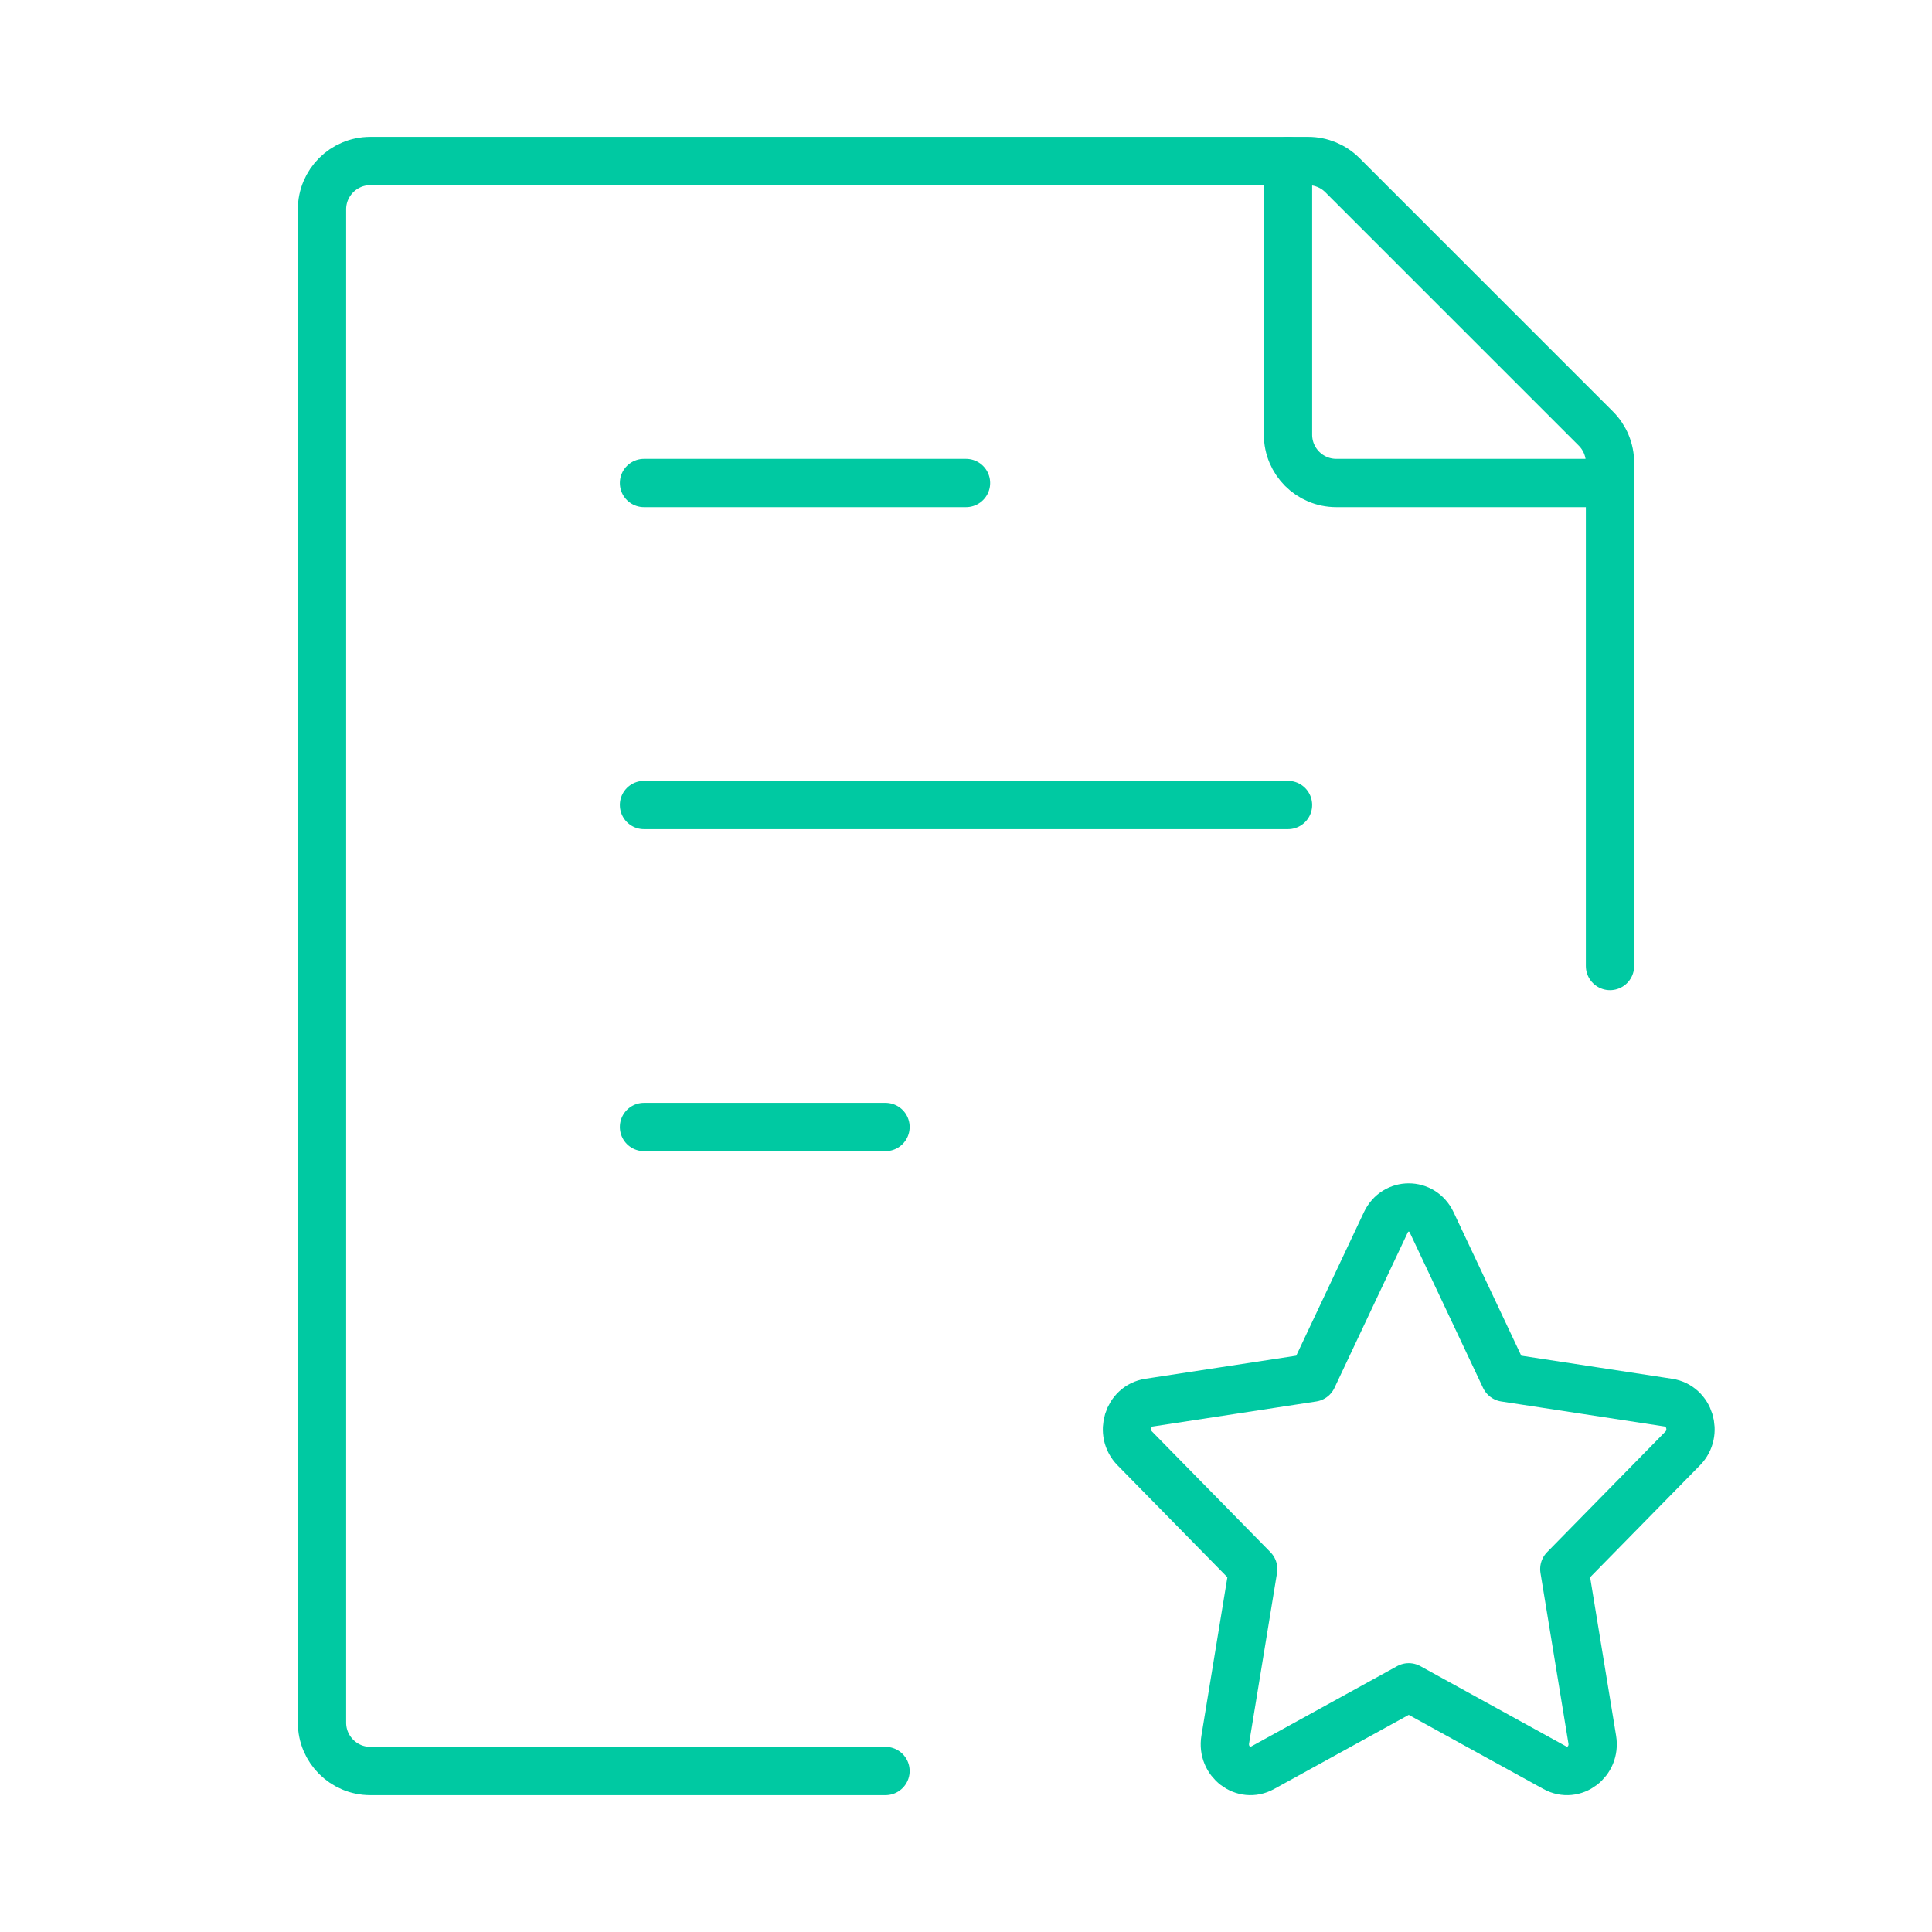
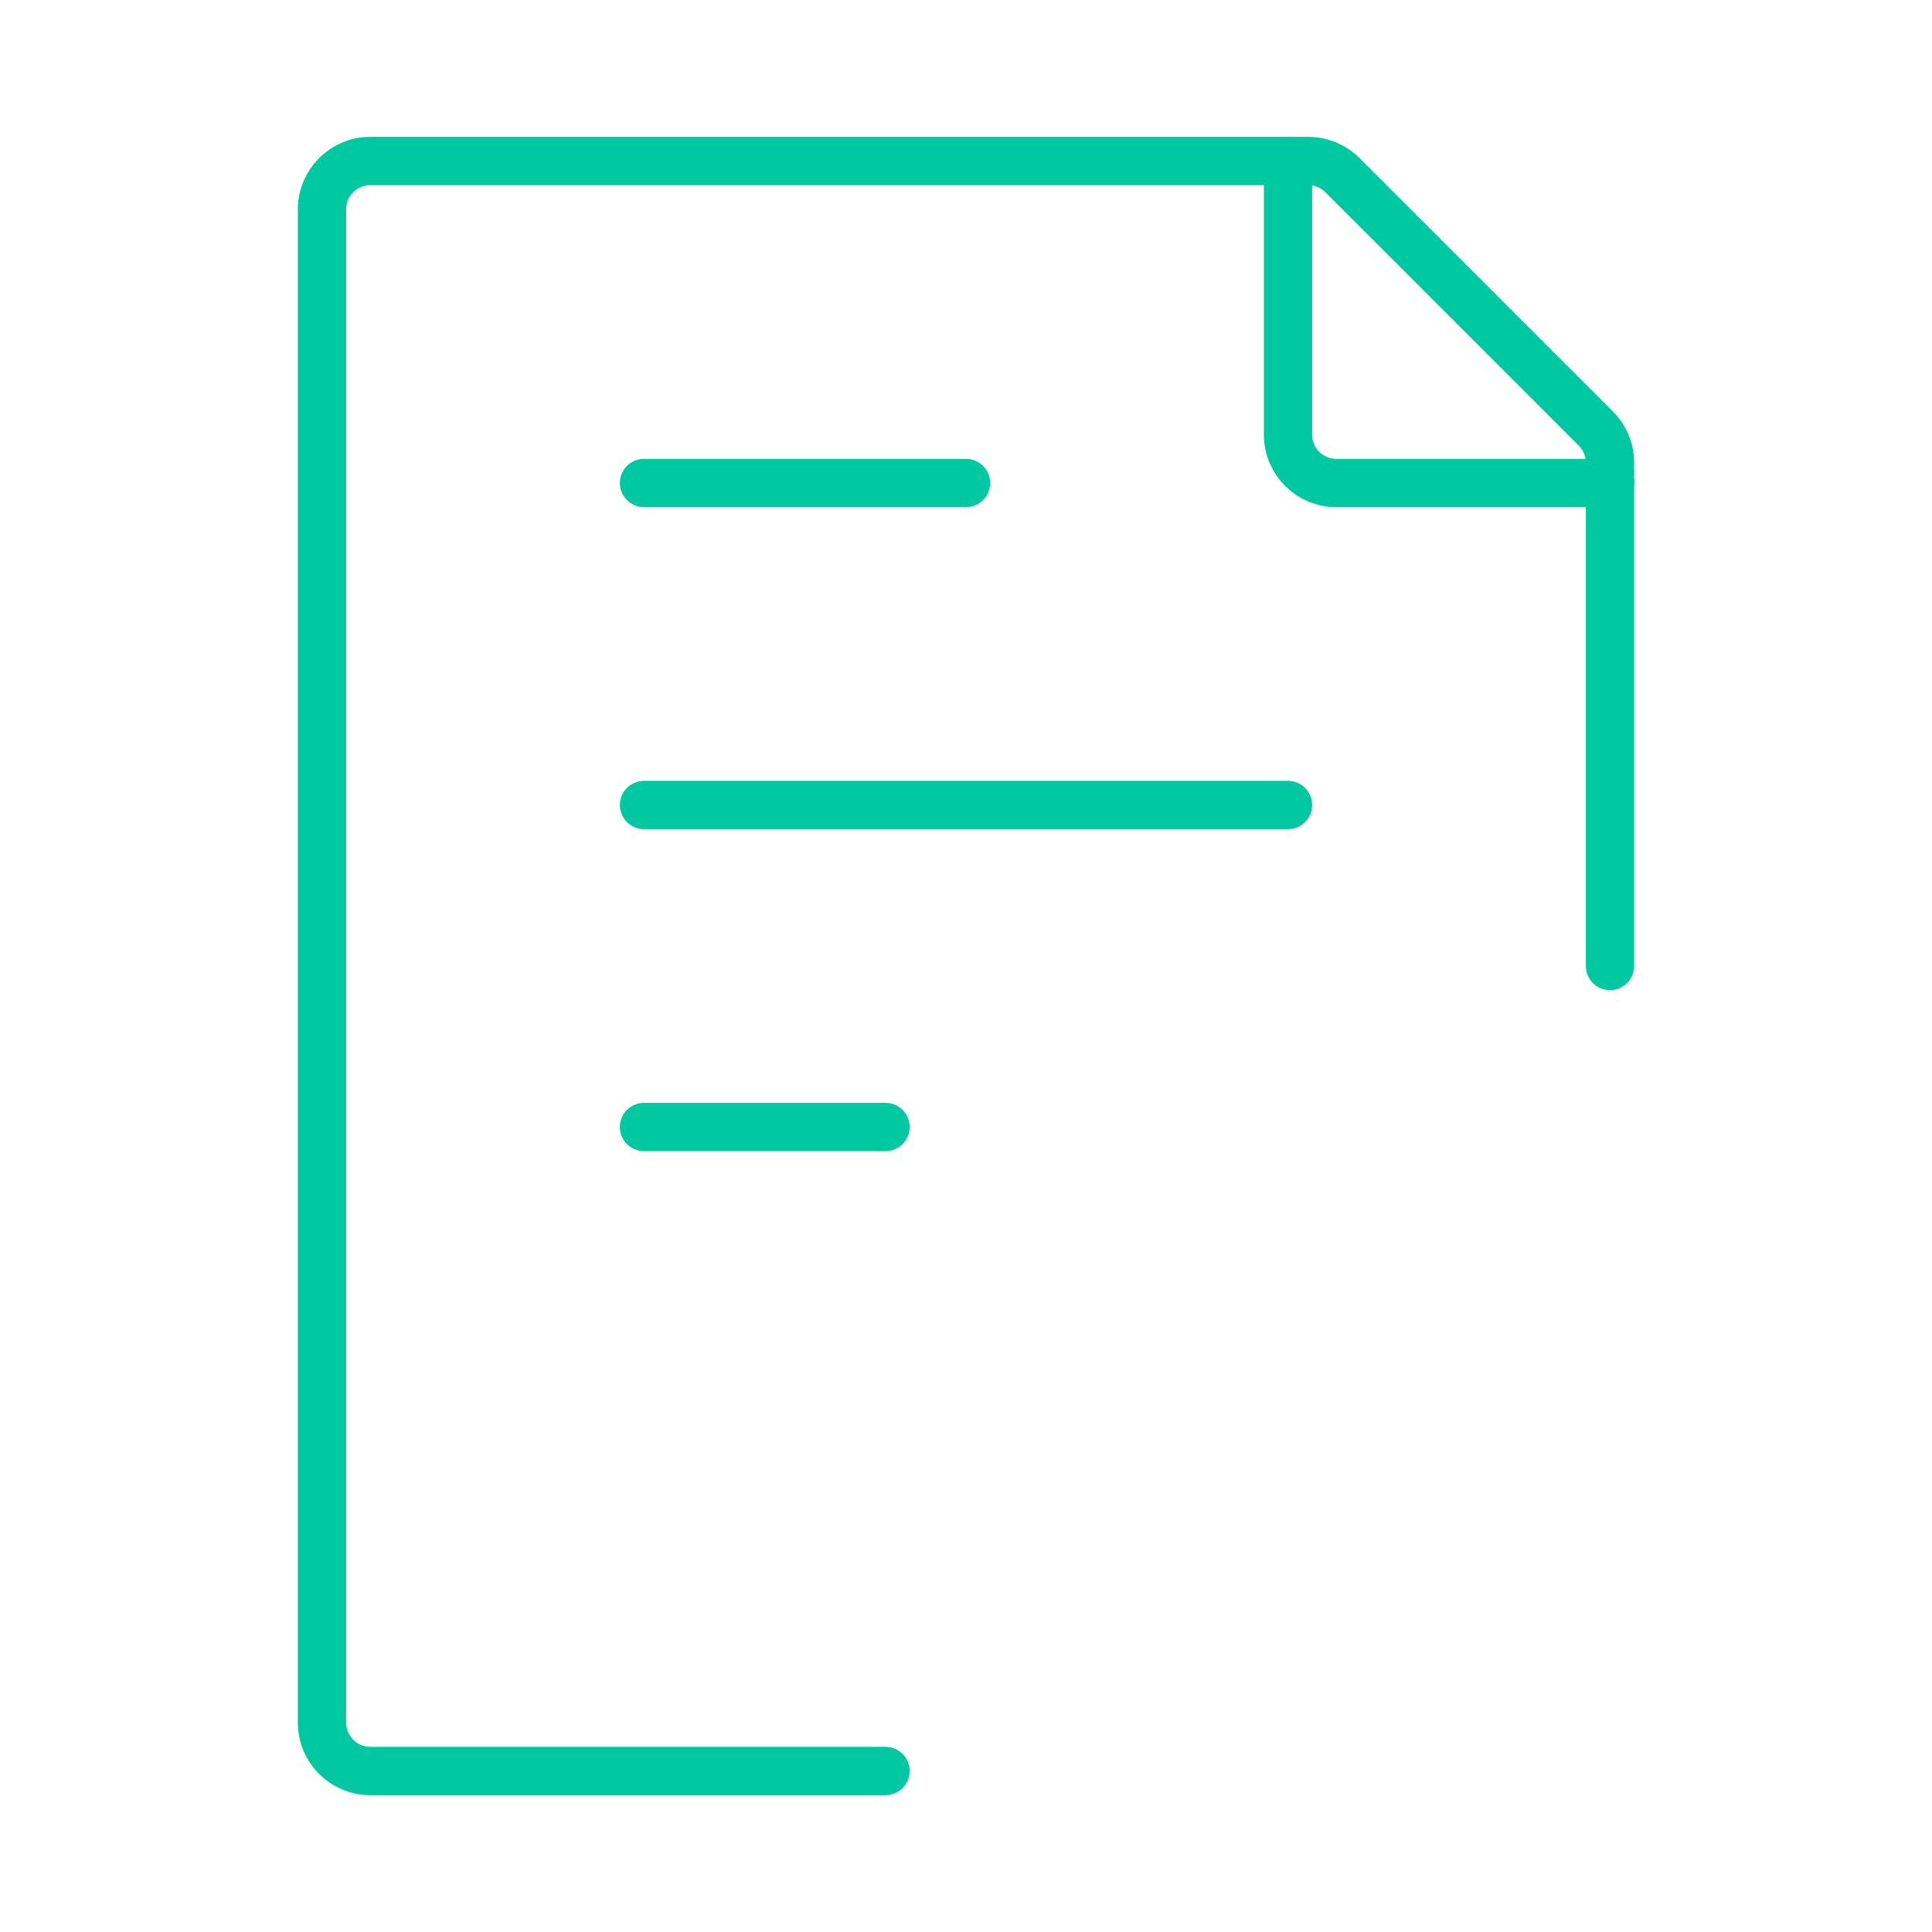
<svg xmlns="http://www.w3.org/2000/svg" width="60" height="60" viewBox="0 0 60 60" fill="none">
  <path d="M50 30V14.371C50 13.973 49.842 13.592 49.561 13.311L41.689 5.439C41.408 5.158 41.026 5 40.629 5H11.5C10.672 5 10 5.672 10 6.5V53.5C10 54.328 10.672 55 11.5 55H27.5" stroke="#00C9A2" stroke-width="1.5" stroke-linecap="round" stroke-linejoin="round" />
  <path d="M20 25H40M20 15H30M20 35H27.5" stroke="#00C9A2" stroke-width="1.5" stroke-linecap="round" stroke-linejoin="round" />
-   <path d="M40.764 42.783L43.037 37.964C43.328 37.345 44.172 37.345 44.463 37.964L46.736 42.783L51.819 43.561C52.471 43.661 52.731 44.5 52.259 44.981L48.581 48.729L49.449 54.025C49.561 54.705 48.879 55.224 48.295 54.903L43.75 52.401L39.205 54.903C38.621 55.224 37.939 54.705 38.051 54.025L38.919 48.729L35.241 44.981C34.769 44.5 35.029 43.661 35.681 43.561L40.764 42.783Z" stroke="#00C9A2" stroke-width="1.5" stroke-linecap="round" stroke-linejoin="round" />
  <path d="M40 5V13.5C40 14.328 40.672 15 41.5 15H50" stroke="#00C9A2" stroke-width="1.5" stroke-linecap="round" stroke-linejoin="round" />
</svg>